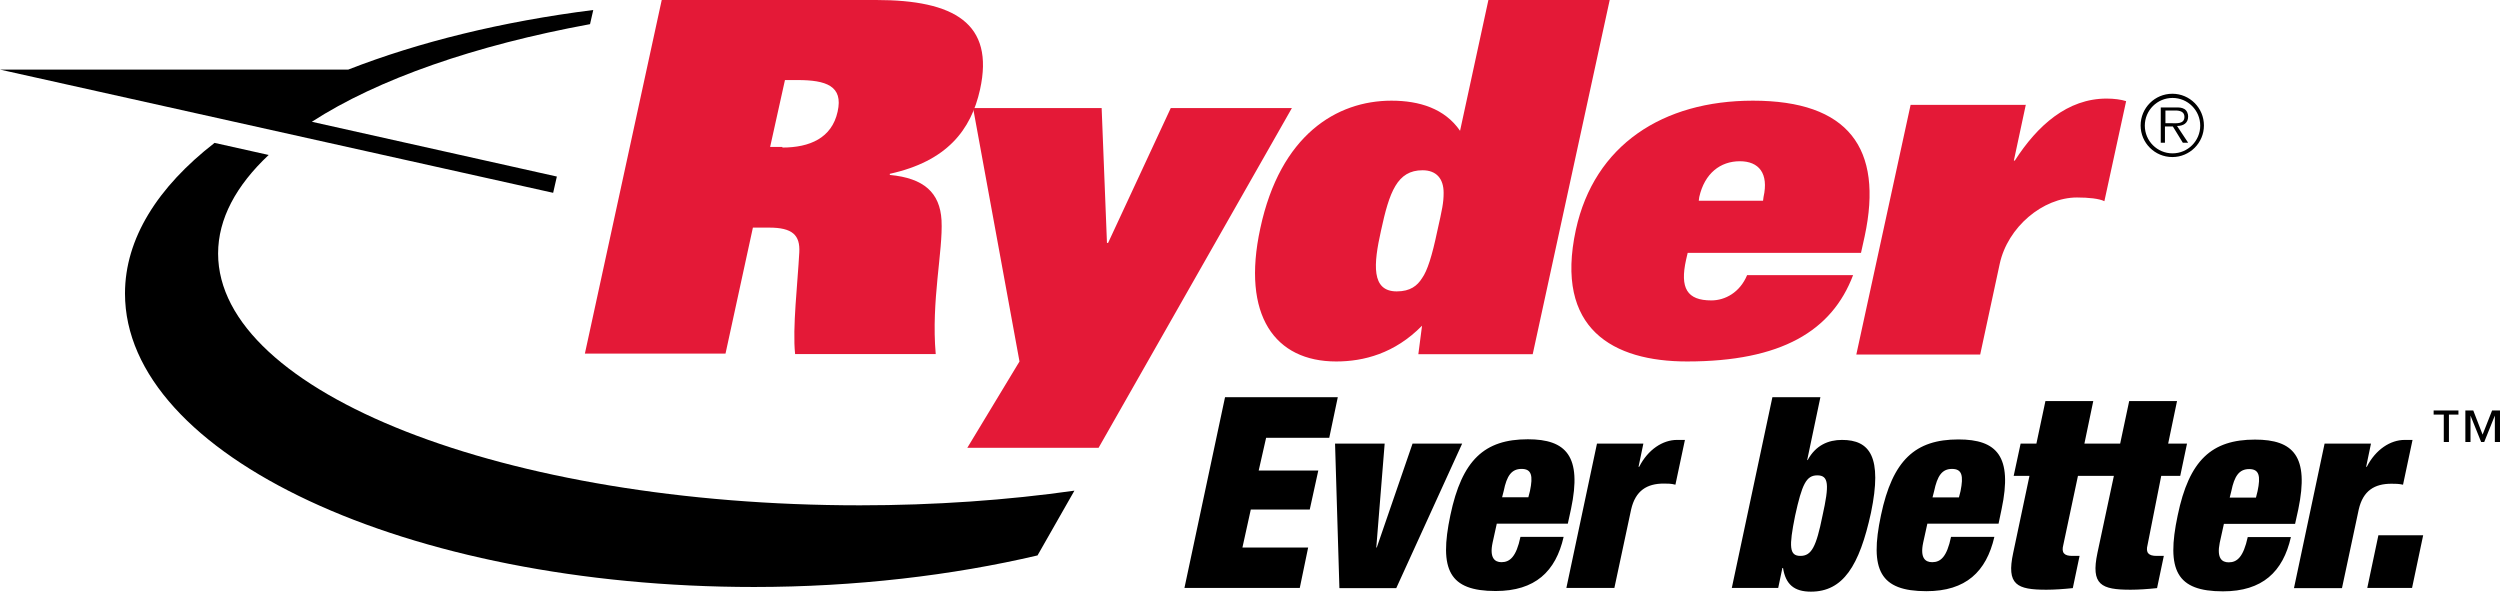
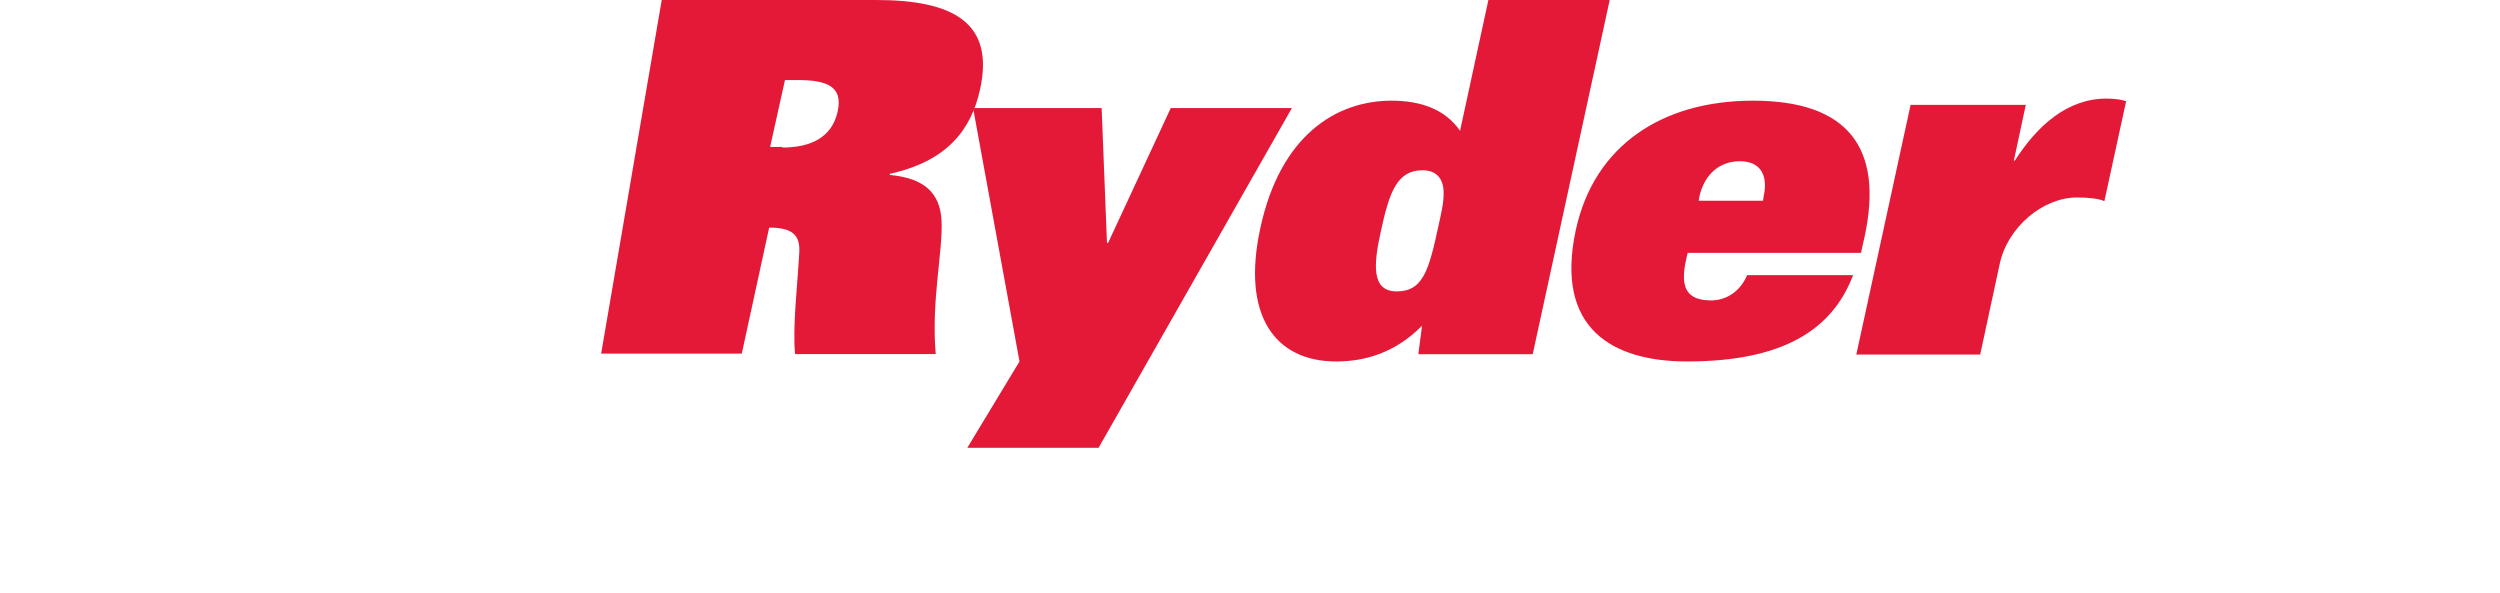
<svg xmlns="http://www.w3.org/2000/svg" version="1.2" viewBox="0 0 1552 368" width="1552" height="368">
  <title>logo-ryder-svg</title>
  <style>
		.s0 { fill: #000000 } 
		.s1 { fill: #e41937 } 
	</style>
-   <path id="Layer" fill-rule="evenodd" class="s0" d="m760.5 246.6h70l-5.3 25.2h-39.2l-4.6 20.3h37l-5.3 24.2h-36.6l-5.2 23.6h40.8l-5.2 25.1h-71.6zm68.3 28.8h30.8l-5.2 64.5h0.3l22.2-64.5h30.8l-40.9 89.7h-35.3zm100.4 49.7l-2.6 11.8c-2 9.4 1.3 12.1 5.5 12.1 5.2 0 9.2-3.3 11.8-15.7h26.8c-4.9 21.5-17.7 33.6-42.2 33.6-28.8 0-35.3-13-28.1-47.1 7.2-34.3 21.2-47.1 48.1-47.1 23.8 0 33.7 10.5 26.8 43.2l-2 9.2zm20.6-20.3c2-9.5 1-13.7-5.2-13.7-6.2 0-9.2 4.2-11.1 13.7l-1 3.9h16.3zm41.6-29.4h28.8l-3 14.4h0.4c5.5-10.8 14.7-16.7 23.5-16.7h4.9l-5.9 27.8c-2.6-0.7-4.9-0.7-7.2-0.7-10.4 0-17.6 4.3-20.3 16.1l-10.4 48.7h-29.8zm108.9-28.8h29.8l-8.2 39h0.3c5-9.2 12.8-12.5 21.3-12.5 17.3 0 25.2 10.5 18 45.2-7.2 33-17.3 49-37.3 49-10.5 0-15.7-4.6-17.3-14.7h-0.4l-2.6 12.4h-28.8zm17.4 98.5c6.9 0 9.8-5.6 13.7-24.9 4.3-19.3 3.9-25.1-3.2-25.1-6.9 0-9.5 5.5-13.8 25.1-3.9 19.3-3.6 24.9 3.3 24.9zm78.8-20l-2.6 11.8c-2 9.5 1.3 12.1 5.6 12.1 5.2 0 9.1-3.2 11.7-15.7h26.9c-5 21.6-17.7 33.7-42.2 33.7-28.8 0-35.4-13.1-28.2-47.1 7.2-34.3 21.3-47.1 48.1-47.1 23.9 0 33.7 10.5 26.8 43.2l-1.9 9.1zm20.6-20.2c1.9-9.5 1-13.8-5.3-13.8-6.2 0-9.1 4.3-11.1 13.8l-1 3.9h16.4zm116.1 33.4c-1.3 4.9 0.7 6.8 5.6 6.8h4.5l-4.2 20c-5.6 0.6-11.5 1-16.4 1-18.3 0-24.8-3-20.6-22.9l10.2-47.8h-22.3l-9.1 42.9c-1.3 4.9 0.6 6.8 5.5 6.8h4.6l-4.2 20c-5.6 0.6-11.5 1-16.4 1-18.3 0-24.9-3-20.6-22.9l10.1-47.8h-9.8l4.3-20h9.8l5.6-26.4h29.7l-5.5 26.4h22.2l5.6-26.4h29.7l-5.5 26.4h11.7l-4.2 20h-11.8zm47.4-13.1l-2.6 11.8c-1.9 9.5 1.3 12.1 5.6 12.1 5.2 0 9.1-3.3 11.8-15.7h26.8c-4.9 21.6-17.7 33.7-42.2 33.7-28.8 0-35.3-13.1-28.1-47.1 7.1-34.4 21.2-47.1 48-47.1 23.9 0 33.7 10.4 26.9 43.2l-2 9.1zm20.9-20.3c2-9.4 1-13.7-5.2-13.7-6.2 0-9.2 4.3-11.1 13.7l-1 4h16.3zm41.6-29.5h28.8l-3 14.4h0.4c5.5-10.8 14.7-16.7 23.5-16.7h4.9l-5.9 27.8c-2.6-0.6-4.9-0.6-7.2-0.6-10.4 0-17.6 4.2-20.3 16l-10.4 48.8h-29.8zm33.4 56.9h27.8l-6.9 32.7h-27.8zm43.8-74.9v17h-3.2v-17h-6.3v-2.6h15.4v2.6zm31.7 17h-3.2v-16.4l-6.6 16.4h-1.9l-6.6-16.4v16.4h-3.2v-19.6h4.9l5.8 15 5.9-15h4.9z" />
-   <path id="Layer" fill-rule="evenodd" class="s1" d="m410.8 0h133.1c48.4 0 73.6 14.4 64.5 55.6-5.6 25.2-20.6 44.5-56 52.3v0.7c21.3 2 31.1 11.1 32.1 28.1 1 19-6.5 50.1-3.6 83.1h-87.3c-1.7-16.3 1.6-44.1 2.6-63.1 0.6-10.8-4.3-15.4-18.7-15.4h-10.1l-17 78.2h-87.3zm74.9 91.6c17 0 30.7-5.9 34.3-22.3 3.6-16-7.2-19.6-24.9-19.6h-7.8l-9.2 41.5h7.6z" />
+   <path id="Layer" fill-rule="evenodd" class="s1" d="m410.8 0h133.1c48.4 0 73.6 14.4 64.5 55.6-5.6 25.2-20.6 44.5-56 52.3v0.7c21.3 2 31.1 11.1 32.1 28.1 1 19-6.5 50.1-3.6 83.1h-87.3c-1.7-16.3 1.6-44.1 2.6-63.1 0.6-10.8-4.3-15.4-18.7-15.4l-17 78.2h-87.3zm74.9 91.6c17 0 30.7-5.9 34.3-22.3 3.6-16-7.2-19.6-24.9-19.6h-7.8l-9.2 41.5h7.6z" />
  <path id="Layer" fill-rule="evenodd" class="s1" d="m632.9 224.4l-28.8-157.3h79.8l3.3 83.7h0.7l38.9-83.7h75.2l-120 210.9h-81.5zm249.9-22.2c-17 17.3-36.3 22.2-53.3 22.2-37.9 0-58.9-28.4-47.1-82.7 12.4-57.9 47.4-79.2 81.4-79.2 17.4 0 33.1 4.9 42.6 18.7l17.6-81.2h75.3l-47.8 219.9h-71zm13.4-82.5c0-8.8-4.5-14-13.1-14-15.7 0-20.6 13.4-25.8 37.6-4.6 20.6-6.2 37.6 9.8 37.6 8.5 0 12.8-3.6 15.7-8.2 3.3-4.6 6.2-13.7 9.5-29.4 3-13.4 3.9-17.4 3.9-23.6zm254.2 51.1c-13.1 34.6-44.5 53.6-103.1 53.6-45.7 0-82.4-20-69-81.8 11.5-52.6 54-80.1 109.9-80.1 59.2 0 81.1 29.4 69.4 84.1l-2.3 10.4h-107.6l-1 4.3c-3.9 17.6 0.6 25.2 15.7 25.2 8.5 0 17.7-4.9 22.2-15.7zm-55.9-46.2l0.3-2.3c3.3-14.7-2.9-22.2-14.7-22.2-12.1 0-21.9 7.5-25.2 22.2l-0.3 2.3zm163.2-59.5h-0.1l0.1-0.3zm-7.5 34.6h0.6c14.1-21.9 32.7-38.5 57-38.5 4.5 0 9.1 0.6 12.1 1.6l-13.5 62.1c-3.2-1.6-9.8-2.3-17-2.3-21.2 0-43.1 18.4-48 41.3l-12.1 56.2h-76.9l33.7-155h71.5z" />
-   <path id="Layer" fill-rule="evenodd" class="s0" d="m368.3 6.2c-56.9 7.2-108.6 20-152.1 37h-216.2l343.4 76.5 2.3-10.1-152.1-34c40.9-26.5 101.4-47.5 172.7-60.6zm275.8 338.6l22.9-40.2c-41.6 5.9-86.7 9.1-133.2 9.1-220.1 0-398.4-70-398.4-156.3 0-21.6 11.2-42.2 31.4-61.2l-33.6-7.5c-35.4 27.5-55.6 59.5-55.6 93.5 0 100.5 174.9 182.2 390.5 182.2 62.8 0 123.3-7.2 176-19.6z" />
-   <path id="Layer" fill-rule="evenodd" class="s0" d="m1348.6 97.5c-10.9 0-19.7-8.8-19.7-19.6 0-10.9 8.8-19.7 19.7-19.7 10.8 0 19.6 8.8 19.6 19.7 0 10.8-8.8 19.6-19.6 19.6zm17.3-19.5c0-9.5-7.7-17.2-17.2-17.2-9.5 0-17.2 7.7-17.2 17.2 0 9.5 7.7 17.2 17.2 17.2 9.5 0 17.2-7.7 17.2-17.2zm-7.5 10.6h-3.3l-6.2-10.1h-4.9v10.1h-2.6v-21.9h9.4c2 0 3.6 0 5.3 1 1.6 1 2.3 3 2.3 4.6 0 4.2-3 5.9-6.9 5.9zm-10.1-12.1c2.9 0 7.8 0.6 7.8-4 0-3.2-2.9-3.9-5.6-3.9h-6.2v7.9z" />
</svg>